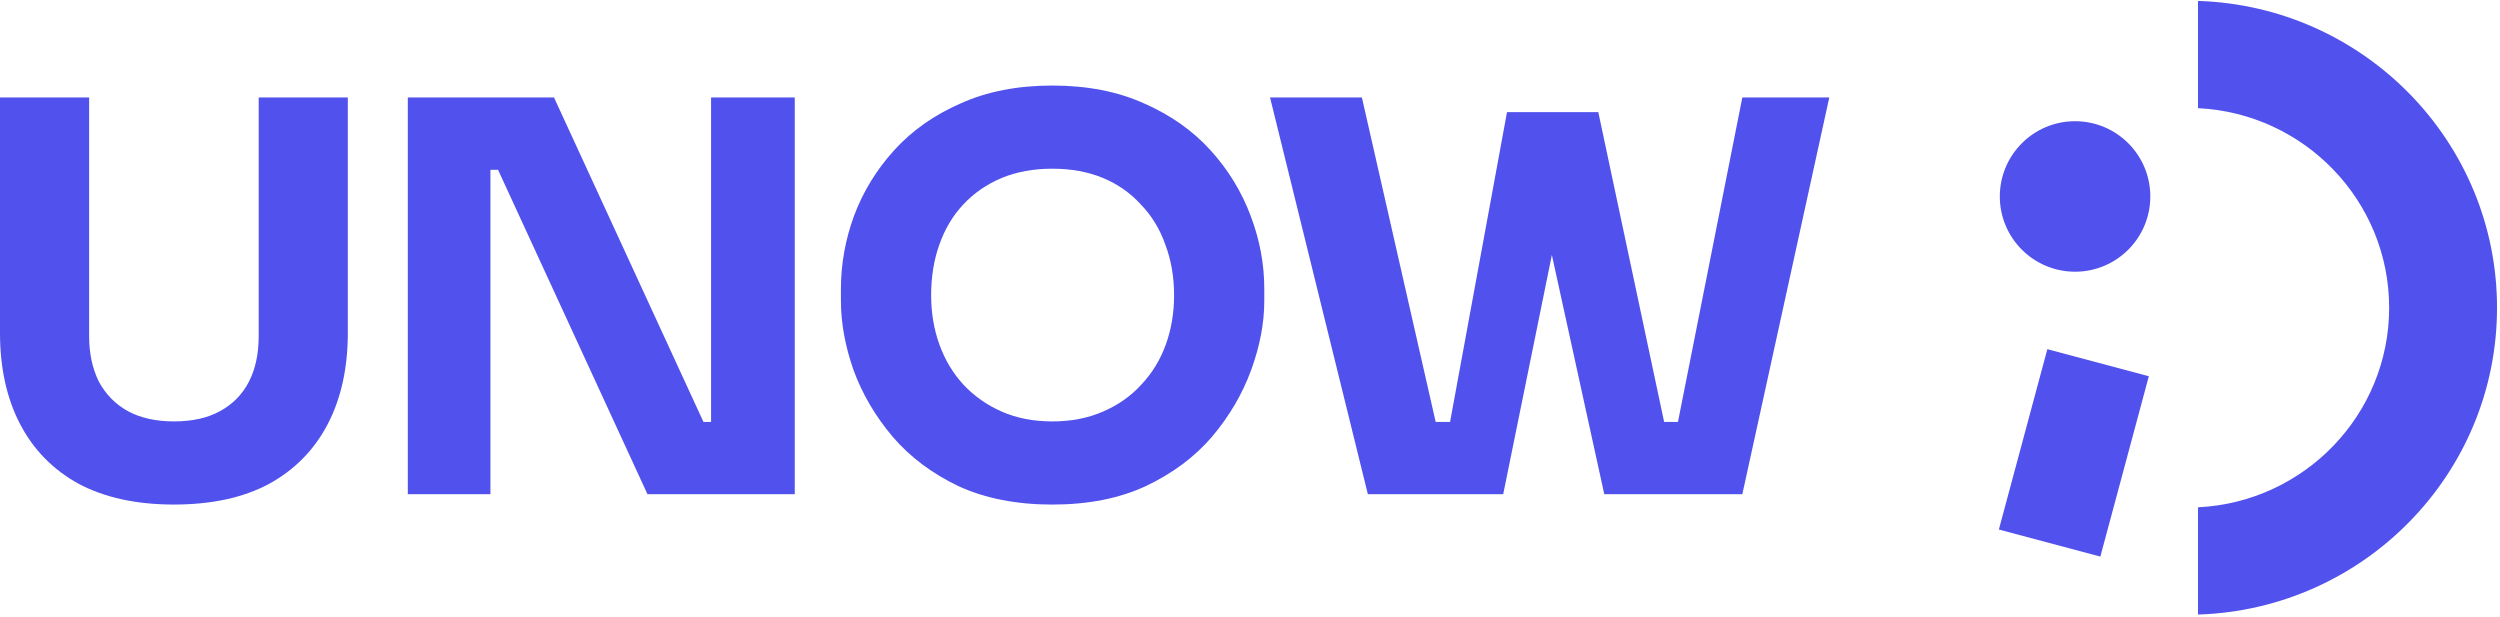
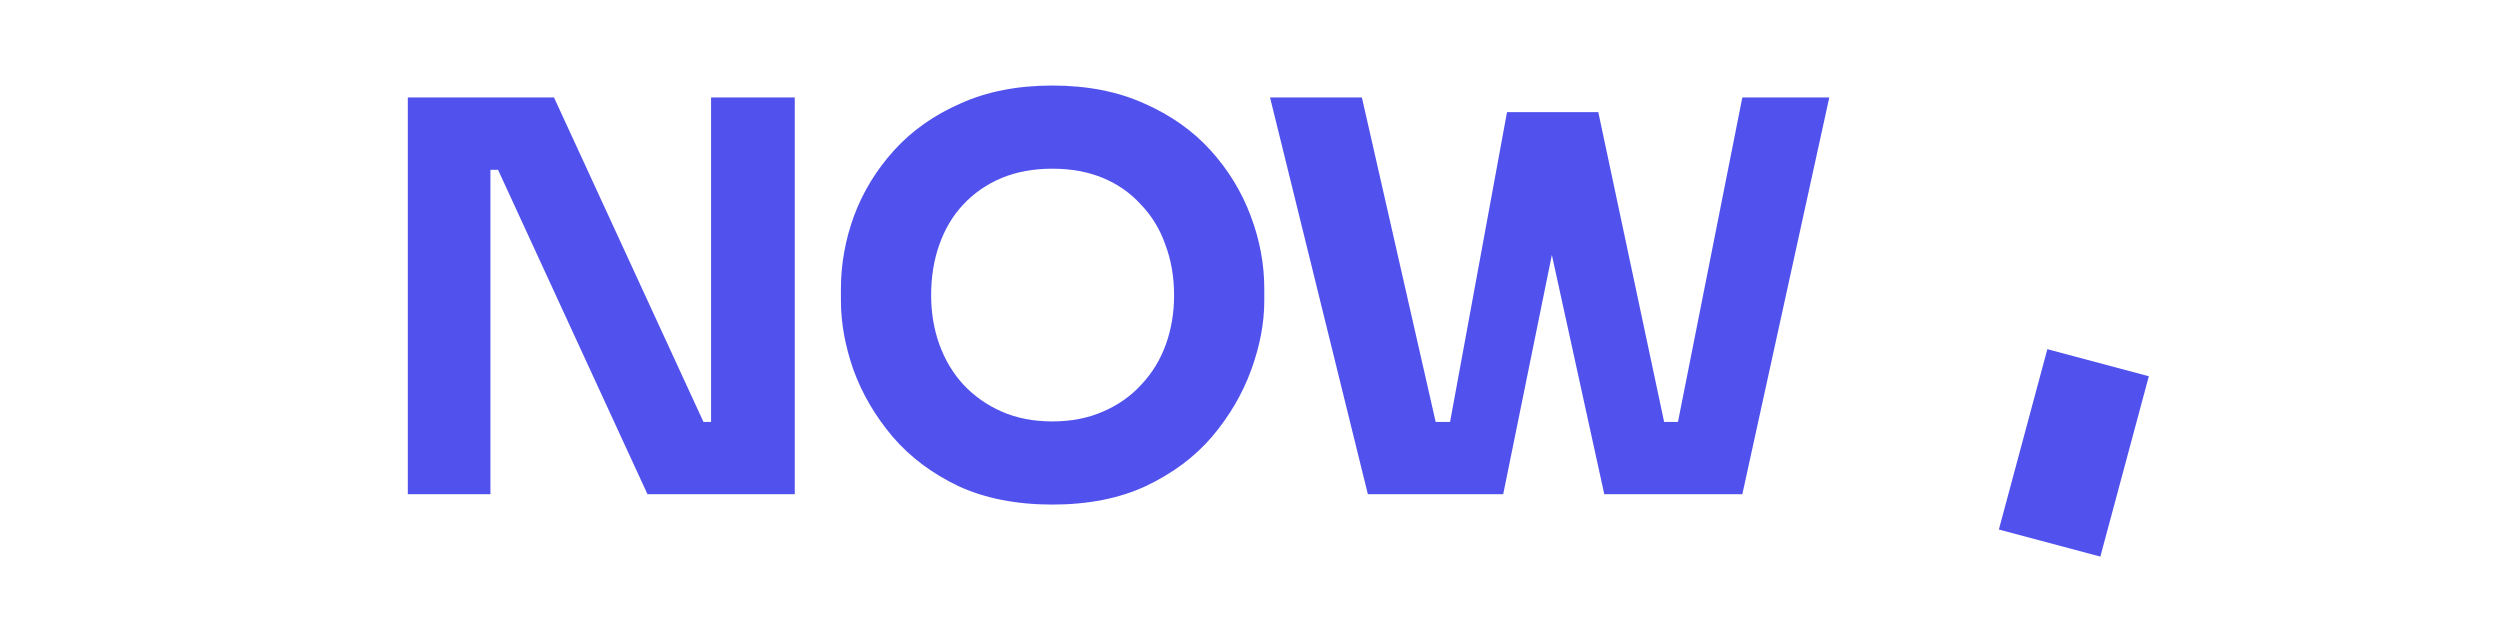
<svg xmlns="http://www.w3.org/2000/svg" width="758" height="187" viewBox="0 0 758 187" fill="none">
  <path d="M414.739 149.849L385.078 29.559H412.926L436.16 131.723L430.393 127.933H445.388L438.962 131.723L456.923 34.008H479.333L455.769 149.849H414.739ZM486.419 149.849L461.042 34.008H484.606L505.369 131.723L499.107 127.933H513.443L508.005 131.723L528.273 29.559H554.638L528.273 149.849H486.419Z" fill="#5151ED" />
  <path d="M319.069 152.984C308.193 152.984 298.691 151.116 290.562 147.381C282.542 143.537 275.896 138.538 270.623 132.386C265.35 126.125 261.395 119.369 258.759 112.118C256.232 104.868 254.969 97.892 254.969 91.191V87.566C254.969 80.096 256.287 72.735 258.924 65.485C261.67 58.125 265.734 51.479 271.117 45.547C276.5 39.614 283.201 34.891 291.221 31.375C299.24 27.75 308.523 25.938 319.069 25.938C329.615 25.938 338.897 27.75 346.917 31.375C354.936 34.891 361.637 39.614 367.02 45.547C372.403 51.479 376.468 58.125 379.214 65.485C381.96 72.735 383.333 80.096 383.333 87.566V91.191C383.333 97.892 382.015 104.868 379.379 112.118C376.742 119.369 372.787 126.125 367.514 132.386C362.241 138.538 355.54 143.537 347.411 147.381C339.392 151.116 329.944 152.984 319.069 152.984ZM319.069 127.772C324.781 127.772 329.889 126.784 334.393 124.806C339.007 122.829 342.907 120.083 346.093 116.567C349.389 113.052 351.86 108.987 353.508 104.373C355.156 99.76 355.98 94.816 355.98 89.543C355.98 83.941 355.101 78.832 353.343 74.219C351.695 69.495 349.224 65.43 345.928 62.025C342.742 58.509 338.897 55.818 334.393 53.95C329.889 52.083 324.781 51.149 319.069 51.149C313.356 51.149 308.248 52.083 303.744 53.95C299.24 55.818 295.34 58.509 292.045 62.025C288.859 65.43 286.442 69.495 284.794 74.219C283.146 78.832 282.322 83.941 282.322 89.543C282.322 94.816 283.146 99.76 284.794 104.373C286.442 108.987 288.859 113.052 292.045 116.567C295.34 120.083 299.24 122.829 303.744 124.806C308.248 126.784 313.356 127.772 319.069 127.772Z" fill="#5151ED" />
  <path d="M123.648 149.849V29.559H167.975L213.29 127.933H218.892L215.596 130.899V29.559H240.973V149.849H196.317L151.002 51.474H145.4L148.695 48.508V149.849H123.648Z" fill="#5151ED" />
-   <path d="M52.73 152.98C41.415 152.98 31.803 150.893 23.893 146.718C16.094 142.434 10.162 136.392 6.097 128.592C2.032 120.793 0 111.565 0 100.909V29.559H27.024V101.898C27.024 107.171 28.013 111.785 29.99 115.739C32.078 119.584 34.989 122.55 38.724 124.637C42.569 126.725 47.237 127.768 52.73 127.768C58.333 127.768 63.001 126.725 66.737 124.637C70.581 122.55 73.493 119.584 75.47 115.739C77.447 111.894 78.436 107.28 78.436 101.898V29.559H105.46V100.909C105.46 111.565 103.428 120.793 99.363 128.592C95.299 136.392 89.367 142.434 81.567 146.718C73.767 150.893 64.155 152.98 52.73 152.98Z" fill="#5151ED" />
  <path d="M620.757 105.866L606.055 160.547L636.822 168.762L651.525 114.081L620.757 105.866Z" fill="#5151ED" />
-   <path fill-rule="evenodd" clip-rule="evenodd" d="M666.43 186.332L666.43 153.814C698.685 152.247 724.39 125.734 724.39 93.306C724.39 60.877 698.685 34.365 666.43 32.797L666.43 0.279C716.742 1.868 757.097 42.942 757.097 93.306C757.097 143.67 716.742 184.743 666.43 186.332Z" fill="#5151ED" />
-   <path d="M651.976 59.567C651.976 46.966 641.76 36.751 629.16 36.751C616.559 36.751 606.344 46.966 606.344 59.567C606.344 72.168 616.559 82.383 629.16 82.383C641.76 82.383 651.976 72.168 651.976 59.567Z" fill="#5151ED" />
</svg>